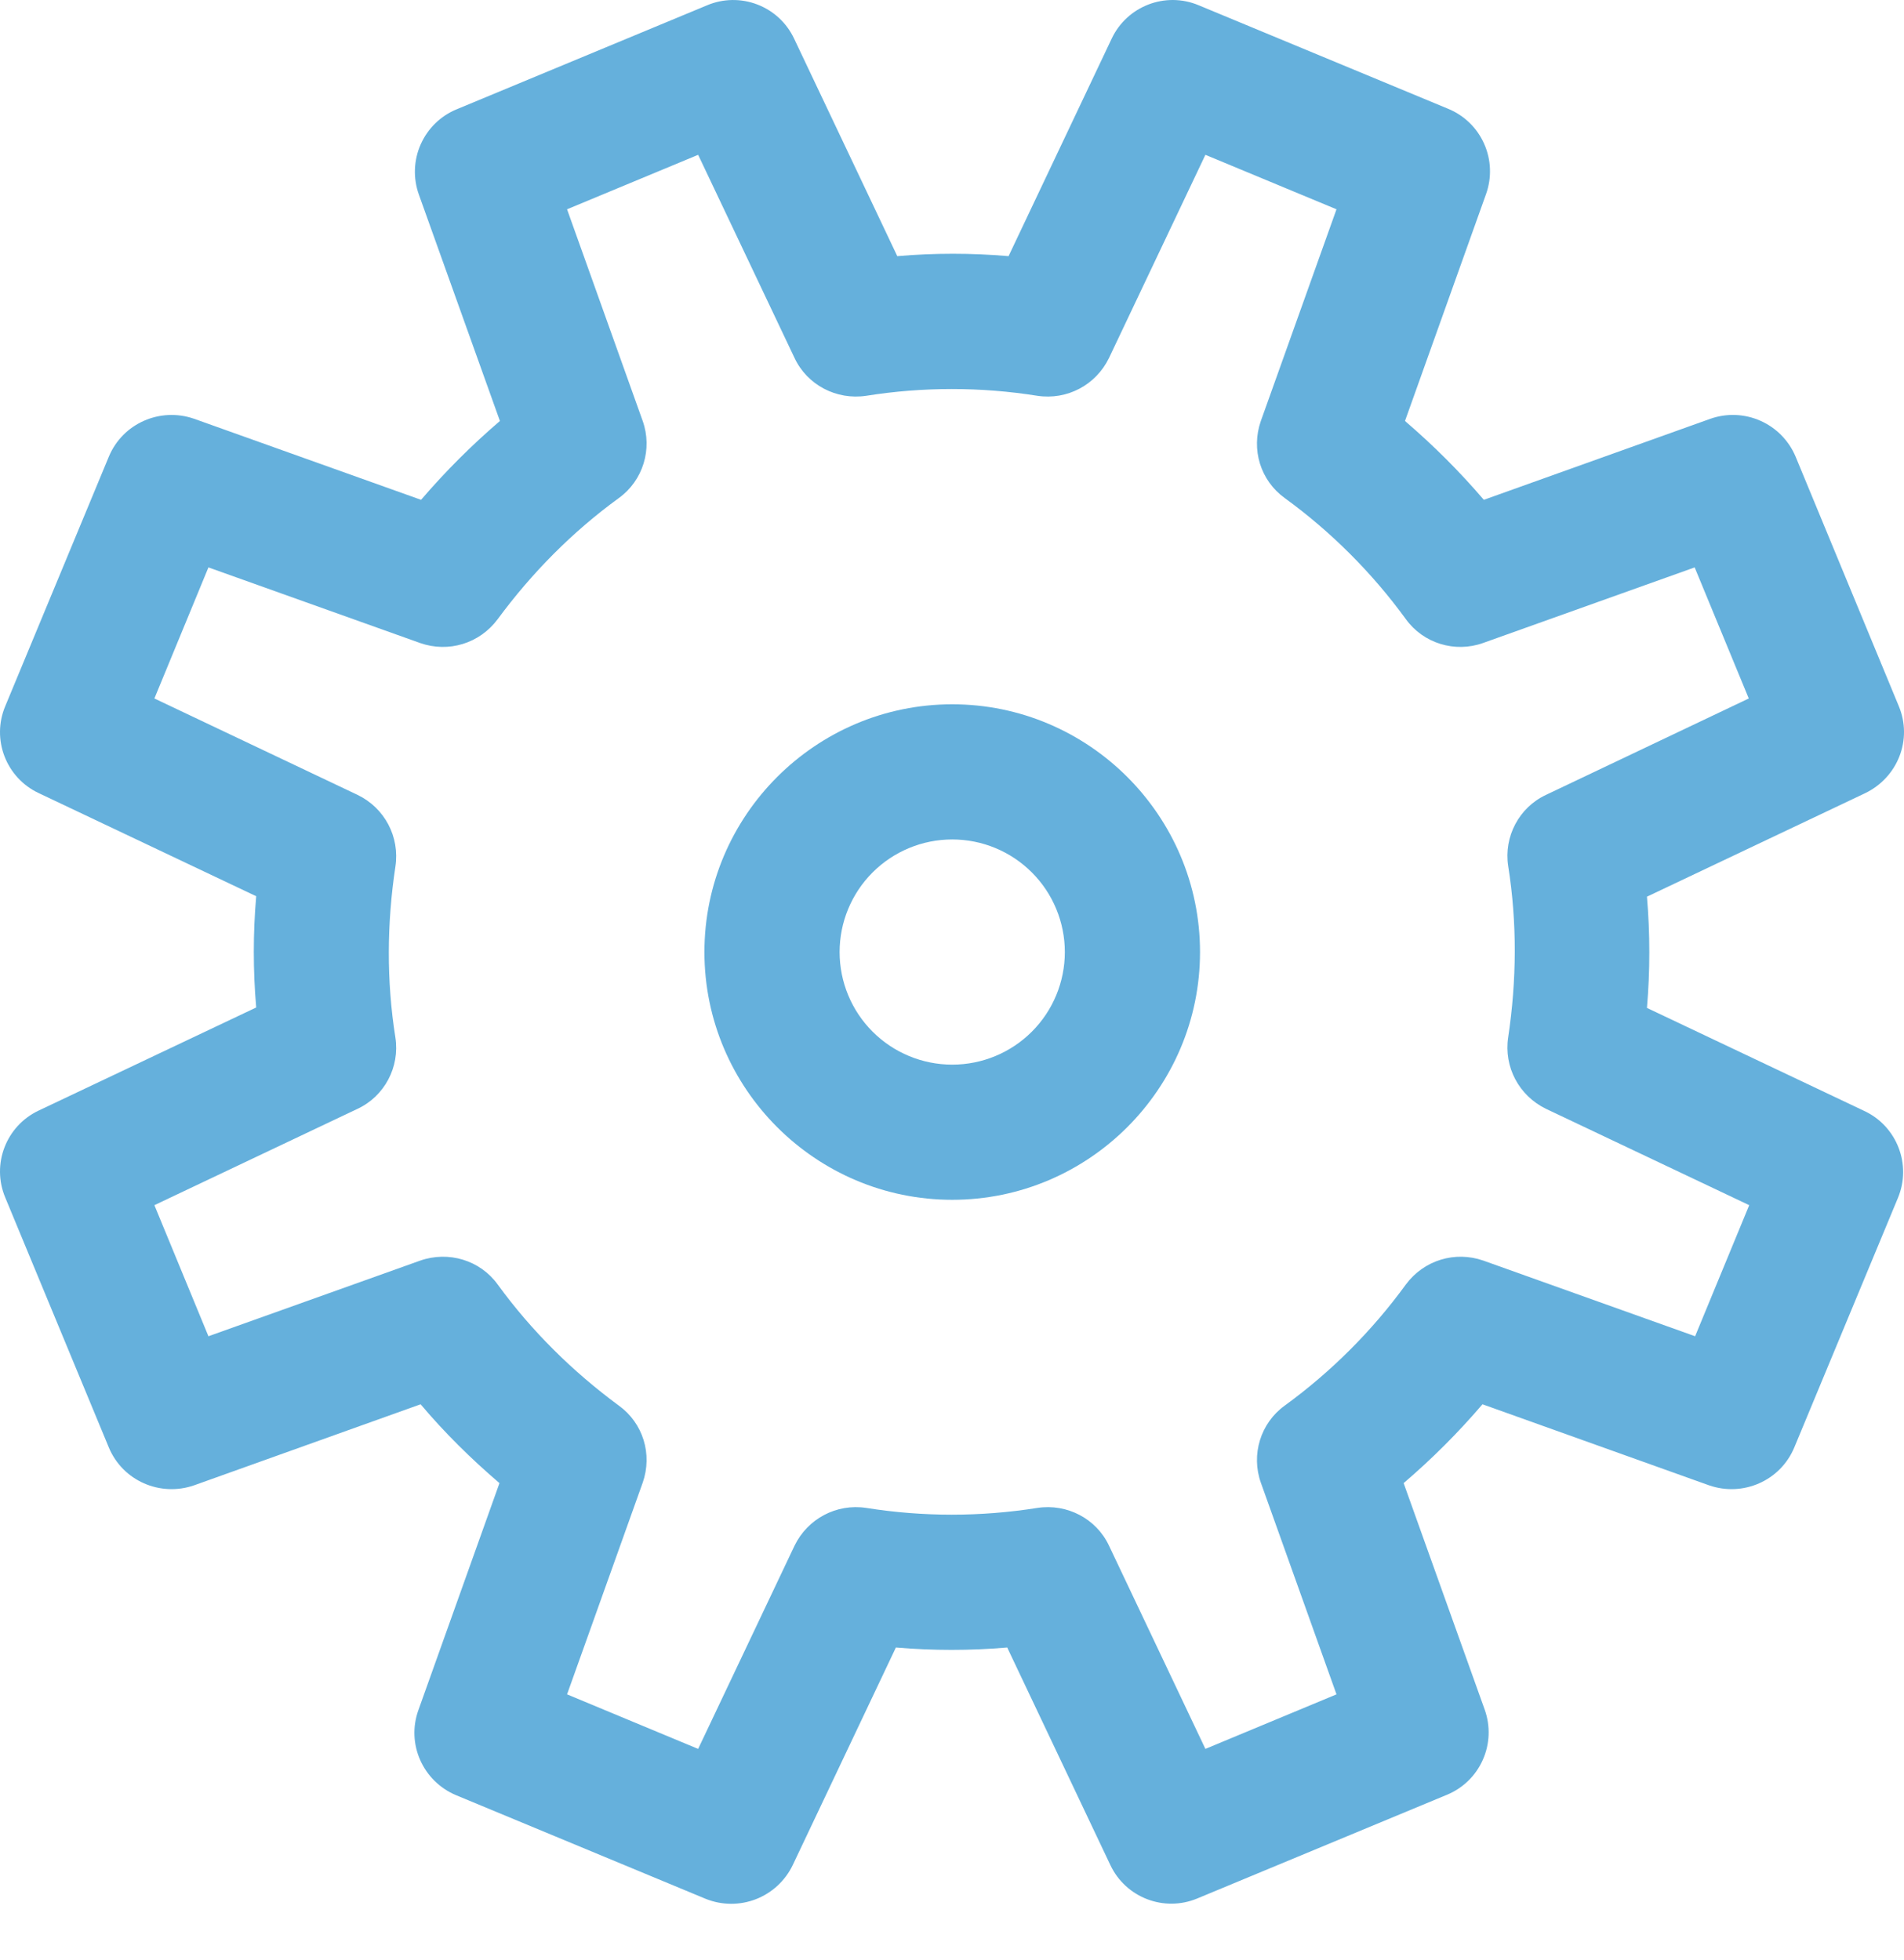
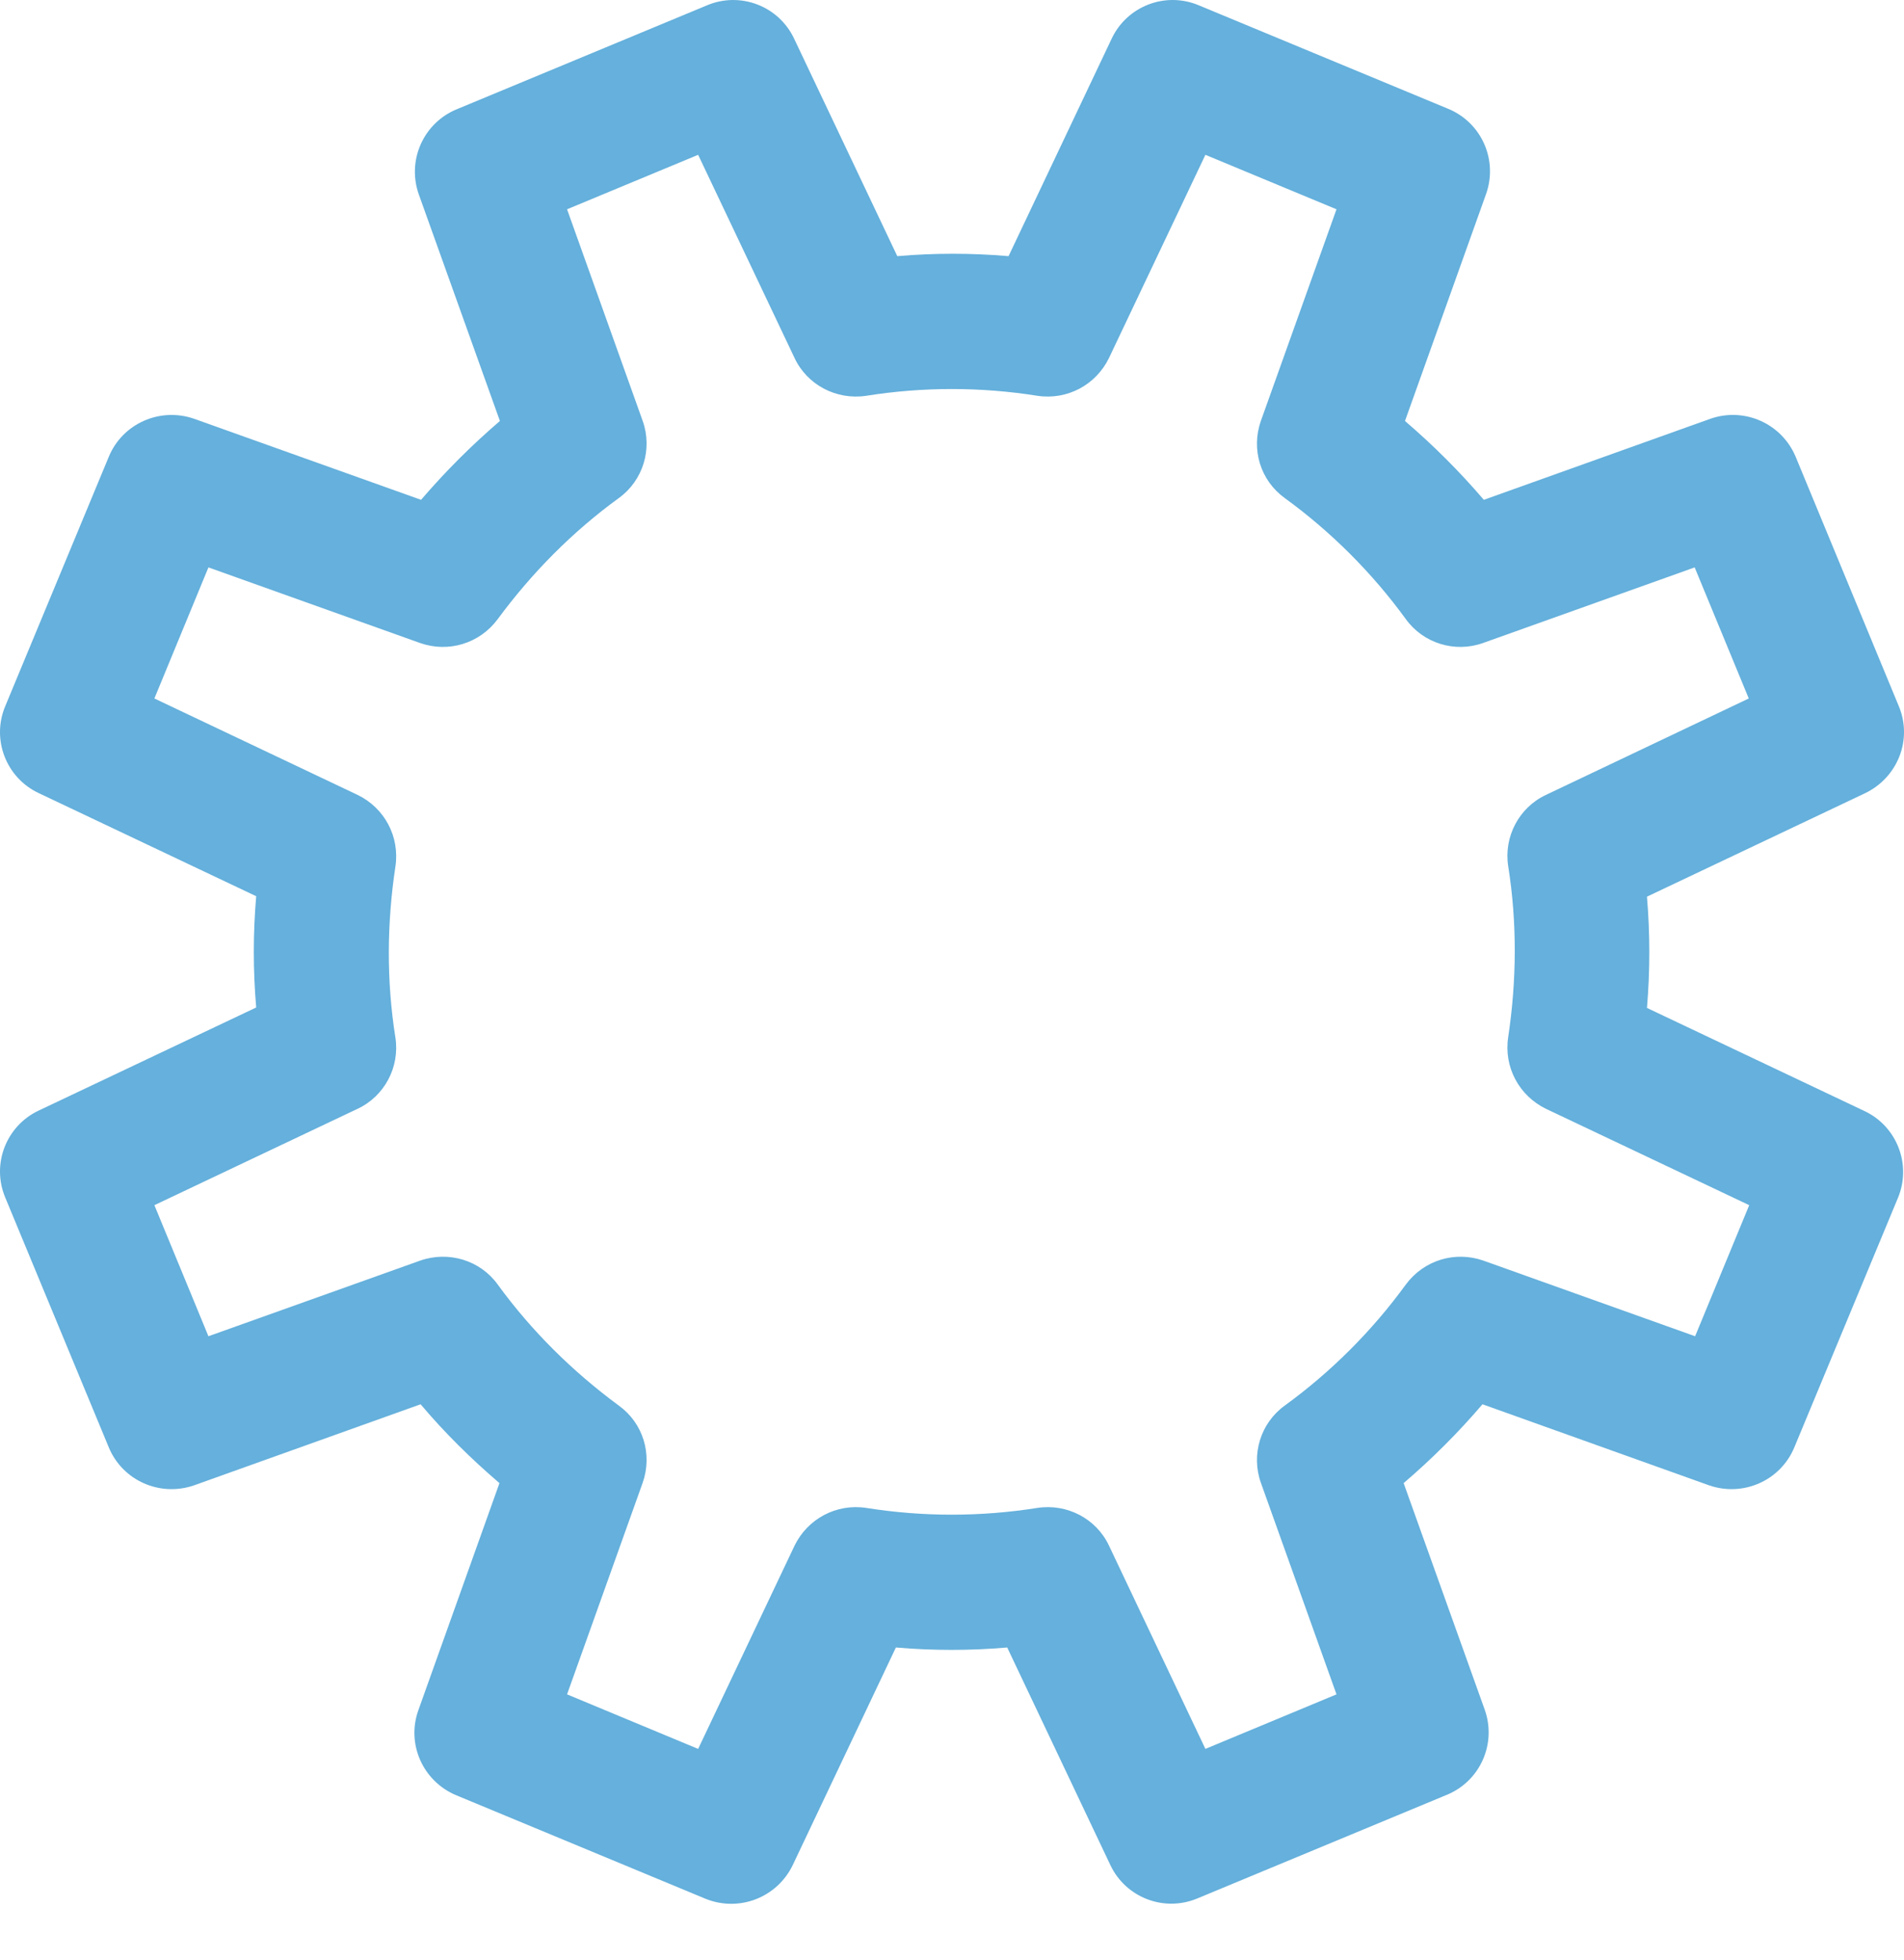
<svg xmlns="http://www.w3.org/2000/svg" width="34" height="35" viewBox="0 0 34 35" fill="none">
  <path d="M33.907 12.612L32.064 8.155C31.944 7.87 31.72 7.641 31.438 7.516C31.155 7.39 30.836 7.377 30.544 7.479L26.497 8.927C26.063 8.42 25.596 7.954 25.089 7.519L26.537 3.465C26.641 3.173 26.629 2.852 26.503 2.569C26.378 2.286 26.148 2.062 25.862 1.944L21.405 0.094C20.809 -0.156 20.126 0.11 19.852 0.689L18.01 4.575C17.35 4.518 16.682 4.518 16.023 4.575L14.18 0.689C14.048 0.409 13.813 0.191 13.523 0.08C13.234 -0.031 12.913 -0.026 12.628 0.094L8.155 1.952C7.868 2.07 7.639 2.294 7.513 2.577C7.387 2.86 7.375 3.181 7.479 3.473L8.927 7.519C8.42 7.954 7.954 8.42 7.519 8.927L3.465 7.479C2.861 7.27 2.193 7.559 1.944 8.155L0.094 12.612C-0.156 13.207 0.11 13.891 0.689 14.164L4.575 16.007C4.518 16.666 4.518 17.334 4.575 17.994L0.689 19.836C0.11 20.11 -0.156 20.793 0.094 21.389L1.944 25.854C2.193 26.449 2.861 26.738 3.465 26.529L7.511 25.081C7.938 25.588 8.412 26.055 8.919 26.489L7.471 30.544C7.254 31.147 7.551 31.815 8.147 32.064L12.604 33.915C12.891 34.03 13.211 34.032 13.499 33.92C13.787 33.808 14.022 33.59 14.156 33.311L15.998 29.425C16.658 29.482 17.326 29.482 17.986 29.425L19.828 33.311C20.102 33.891 20.785 34.156 21.381 33.907L25.837 32.056C26.124 31.938 26.354 31.714 26.479 31.431C26.605 31.148 26.617 30.828 26.513 30.536L25.065 26.489C25.572 26.055 26.039 25.588 26.473 25.081L30.52 26.529C31.123 26.738 31.791 26.449 32.04 25.854L33.891 21.397C34.14 20.801 33.874 20.117 33.295 19.844L29.41 18.002C29.466 17.342 29.466 16.674 29.41 16.015L33.295 14.172C33.891 13.891 34.156 13.207 33.907 12.612V12.612ZM27.607 14.197C27.125 14.422 26.851 14.945 26.932 15.468C27.093 16.481 27.084 17.511 26.932 18.525C26.851 19.056 27.125 19.57 27.607 19.804L31.236 21.525L30.27 23.866L26.489 22.515C25.982 22.338 25.427 22.507 25.105 22.941C24.502 23.77 23.77 24.502 22.941 25.105C22.507 25.419 22.338 25.982 22.515 26.481L23.866 30.262L21.525 31.236L19.804 27.607C19.578 27.125 19.056 26.851 18.525 26.932C17.511 27.093 16.481 27.093 15.468 26.932C14.937 26.851 14.422 27.125 14.188 27.607L12.467 31.236L10.126 30.262L11.477 26.481C11.654 25.974 11.485 25.419 11.051 25.105C10.222 24.494 9.49 23.77 8.887 22.941C8.573 22.507 8.01 22.338 7.503 22.515L3.722 23.866L2.757 21.525L6.385 19.804C6.868 19.578 7.141 19.056 7.061 18.533C6.9 17.519 6.908 16.489 7.061 15.476C7.141 14.945 6.868 14.43 6.385 14.197L2.757 12.475L3.722 10.134L7.503 11.485C8.01 11.662 8.565 11.493 8.887 11.059C9.498 10.23 10.222 9.498 11.051 8.895C11.485 8.581 11.654 8.018 11.477 7.519L10.126 3.738L12.467 2.765L14.188 6.393C14.414 6.876 14.937 7.149 15.468 7.069C16.481 6.908 17.511 6.908 18.525 7.069C19.056 7.149 19.57 6.876 19.804 6.393L21.525 2.765L23.866 3.738L22.515 7.519C22.338 8.026 22.507 8.581 22.941 8.895C23.77 9.498 24.502 10.23 25.105 11.059C25.419 11.493 25.982 11.662 26.481 11.485L30.262 10.134L31.228 12.475L27.607 14.197V14.197Z" fill="#65B0DC" />
-   <path d="M17.004 12.579C14.566 12.579 12.579 14.567 12.579 17.004C12.579 19.442 14.566 21.429 17.004 21.429C19.442 21.429 21.429 19.442 21.429 17.004C21.429 14.567 19.442 12.579 17.004 12.579ZM17.004 19.015C16.471 19.015 15.959 18.803 15.582 18.426C15.205 18.049 14.993 17.538 14.993 17.004C14.993 16.471 15.205 15.959 15.582 15.582C15.959 15.205 16.471 14.993 17.004 14.993C17.538 14.993 18.049 15.205 18.426 15.582C18.803 15.959 19.015 16.471 19.015 17.004C19.015 17.538 18.803 18.049 18.426 18.426C18.049 18.803 17.538 19.015 17.004 19.015V19.015Z" fill="#65B0DC" />
</svg>